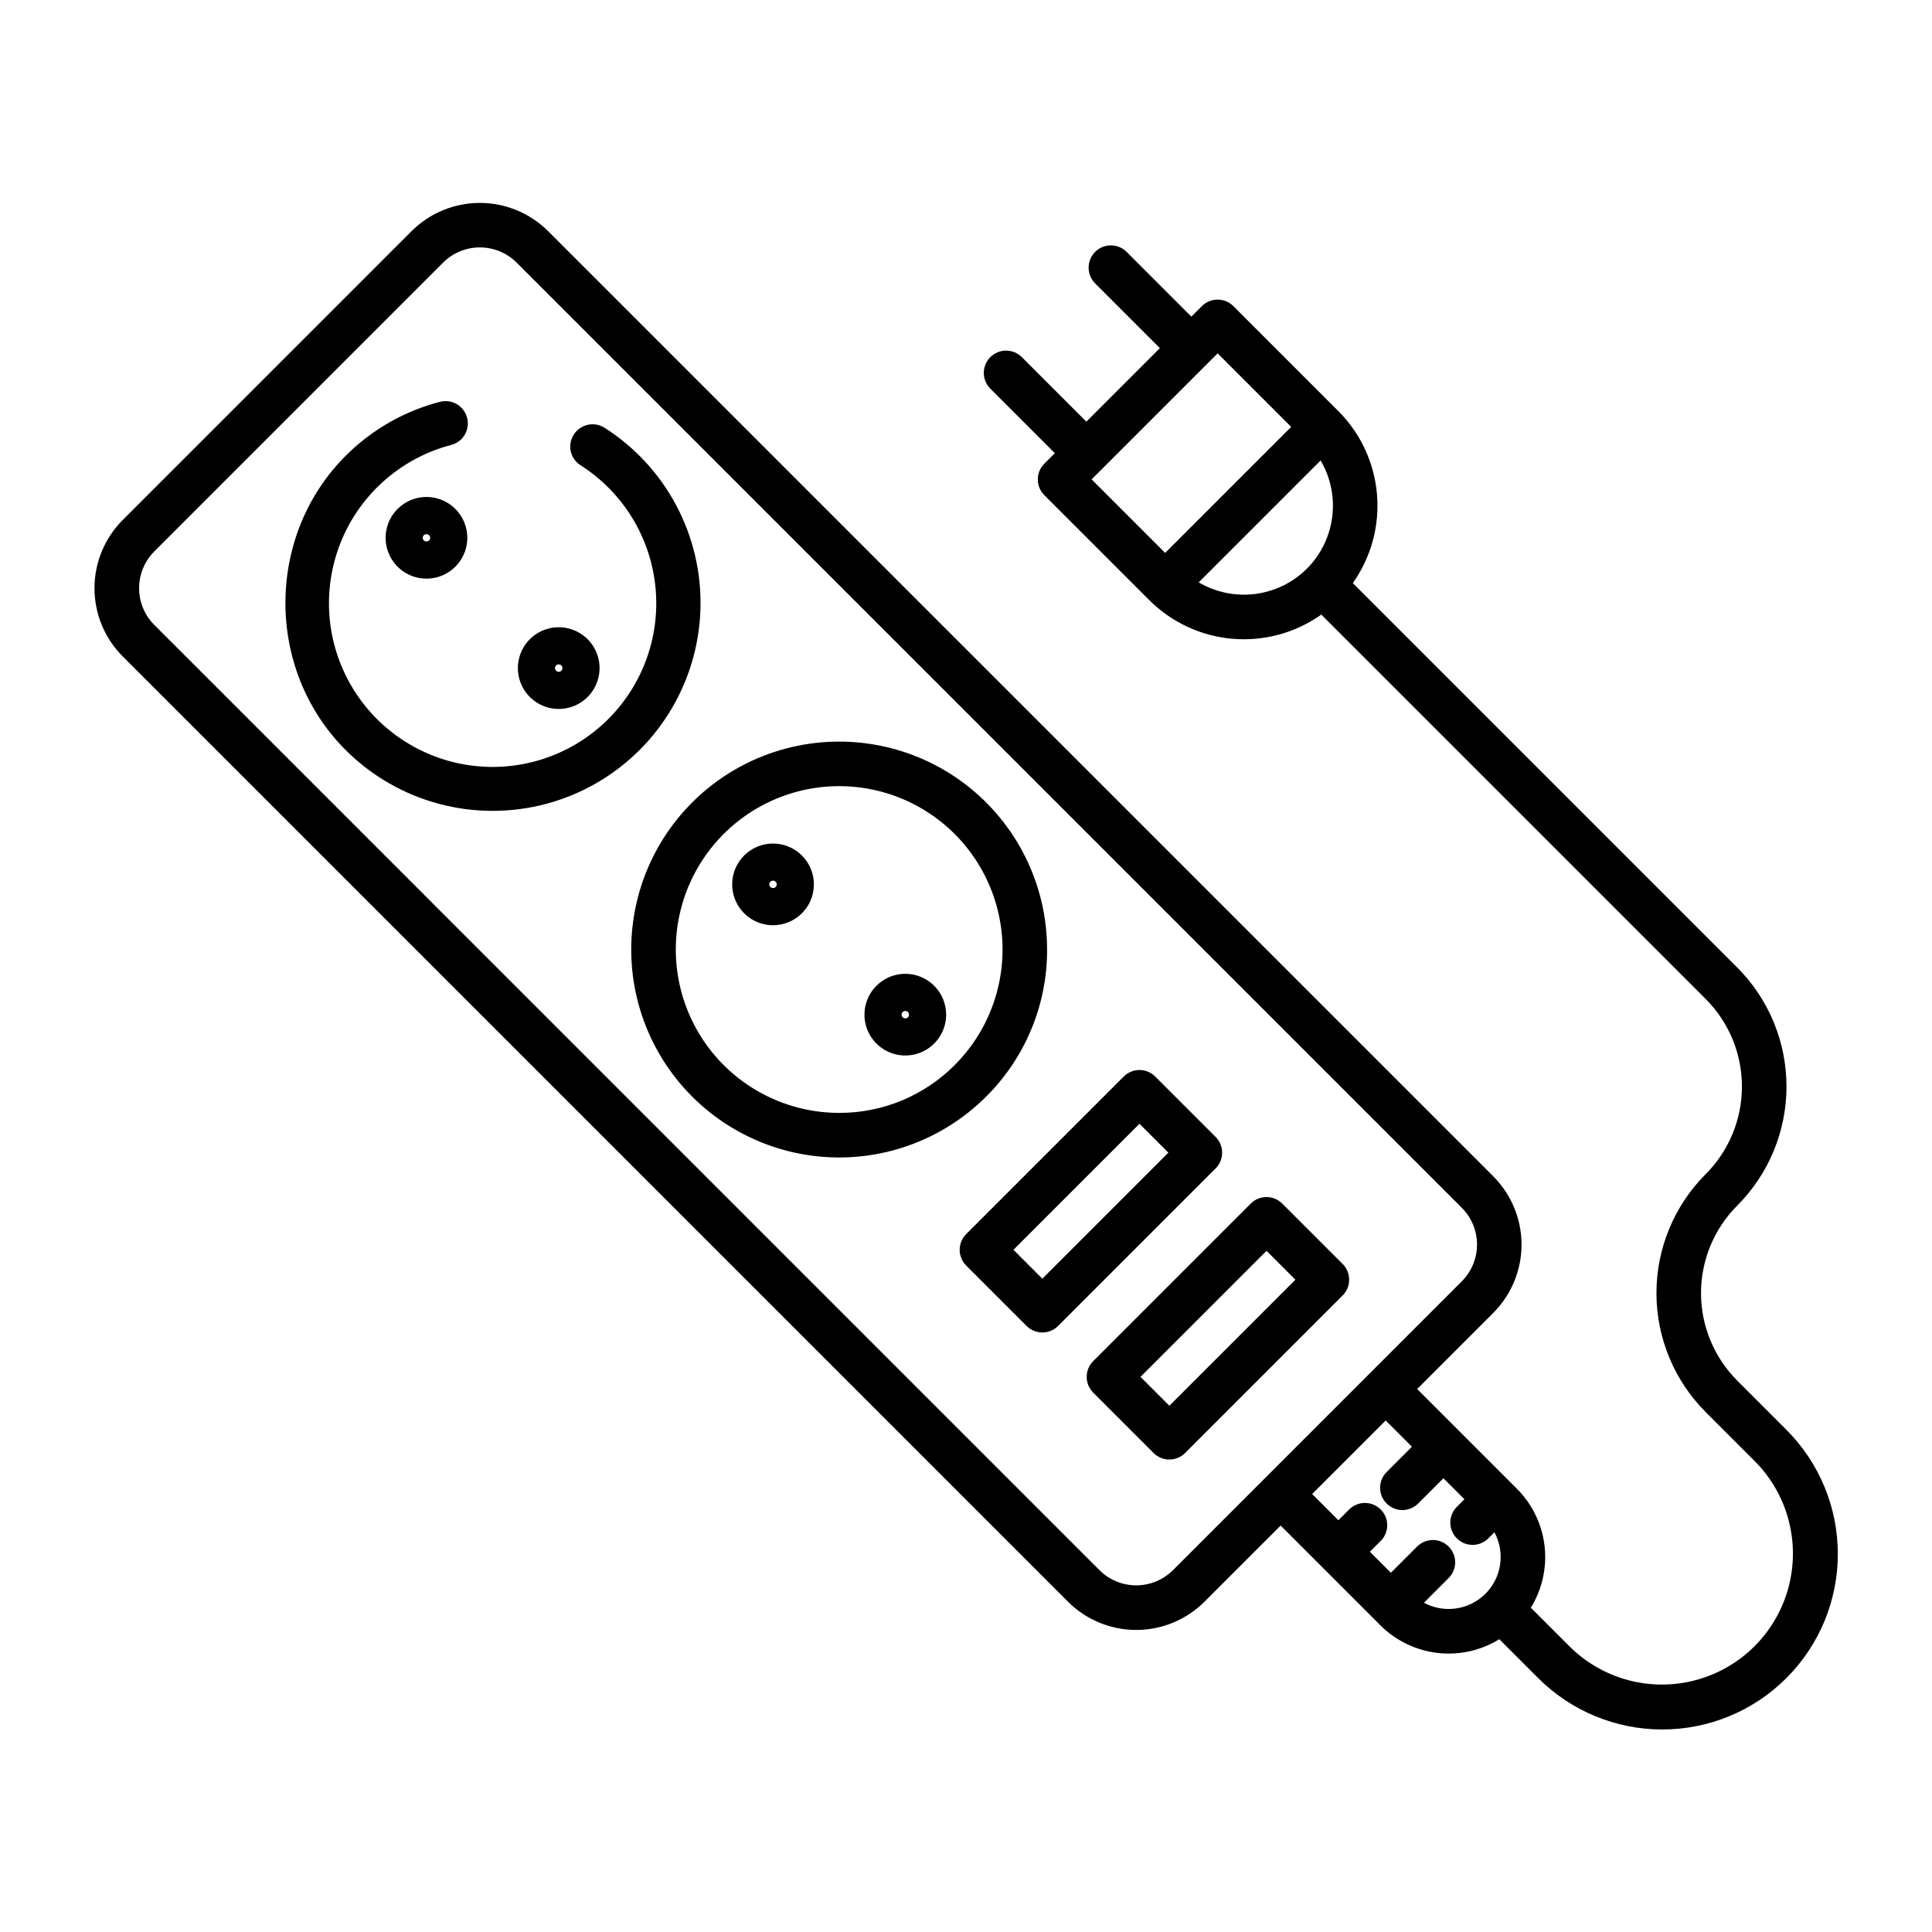
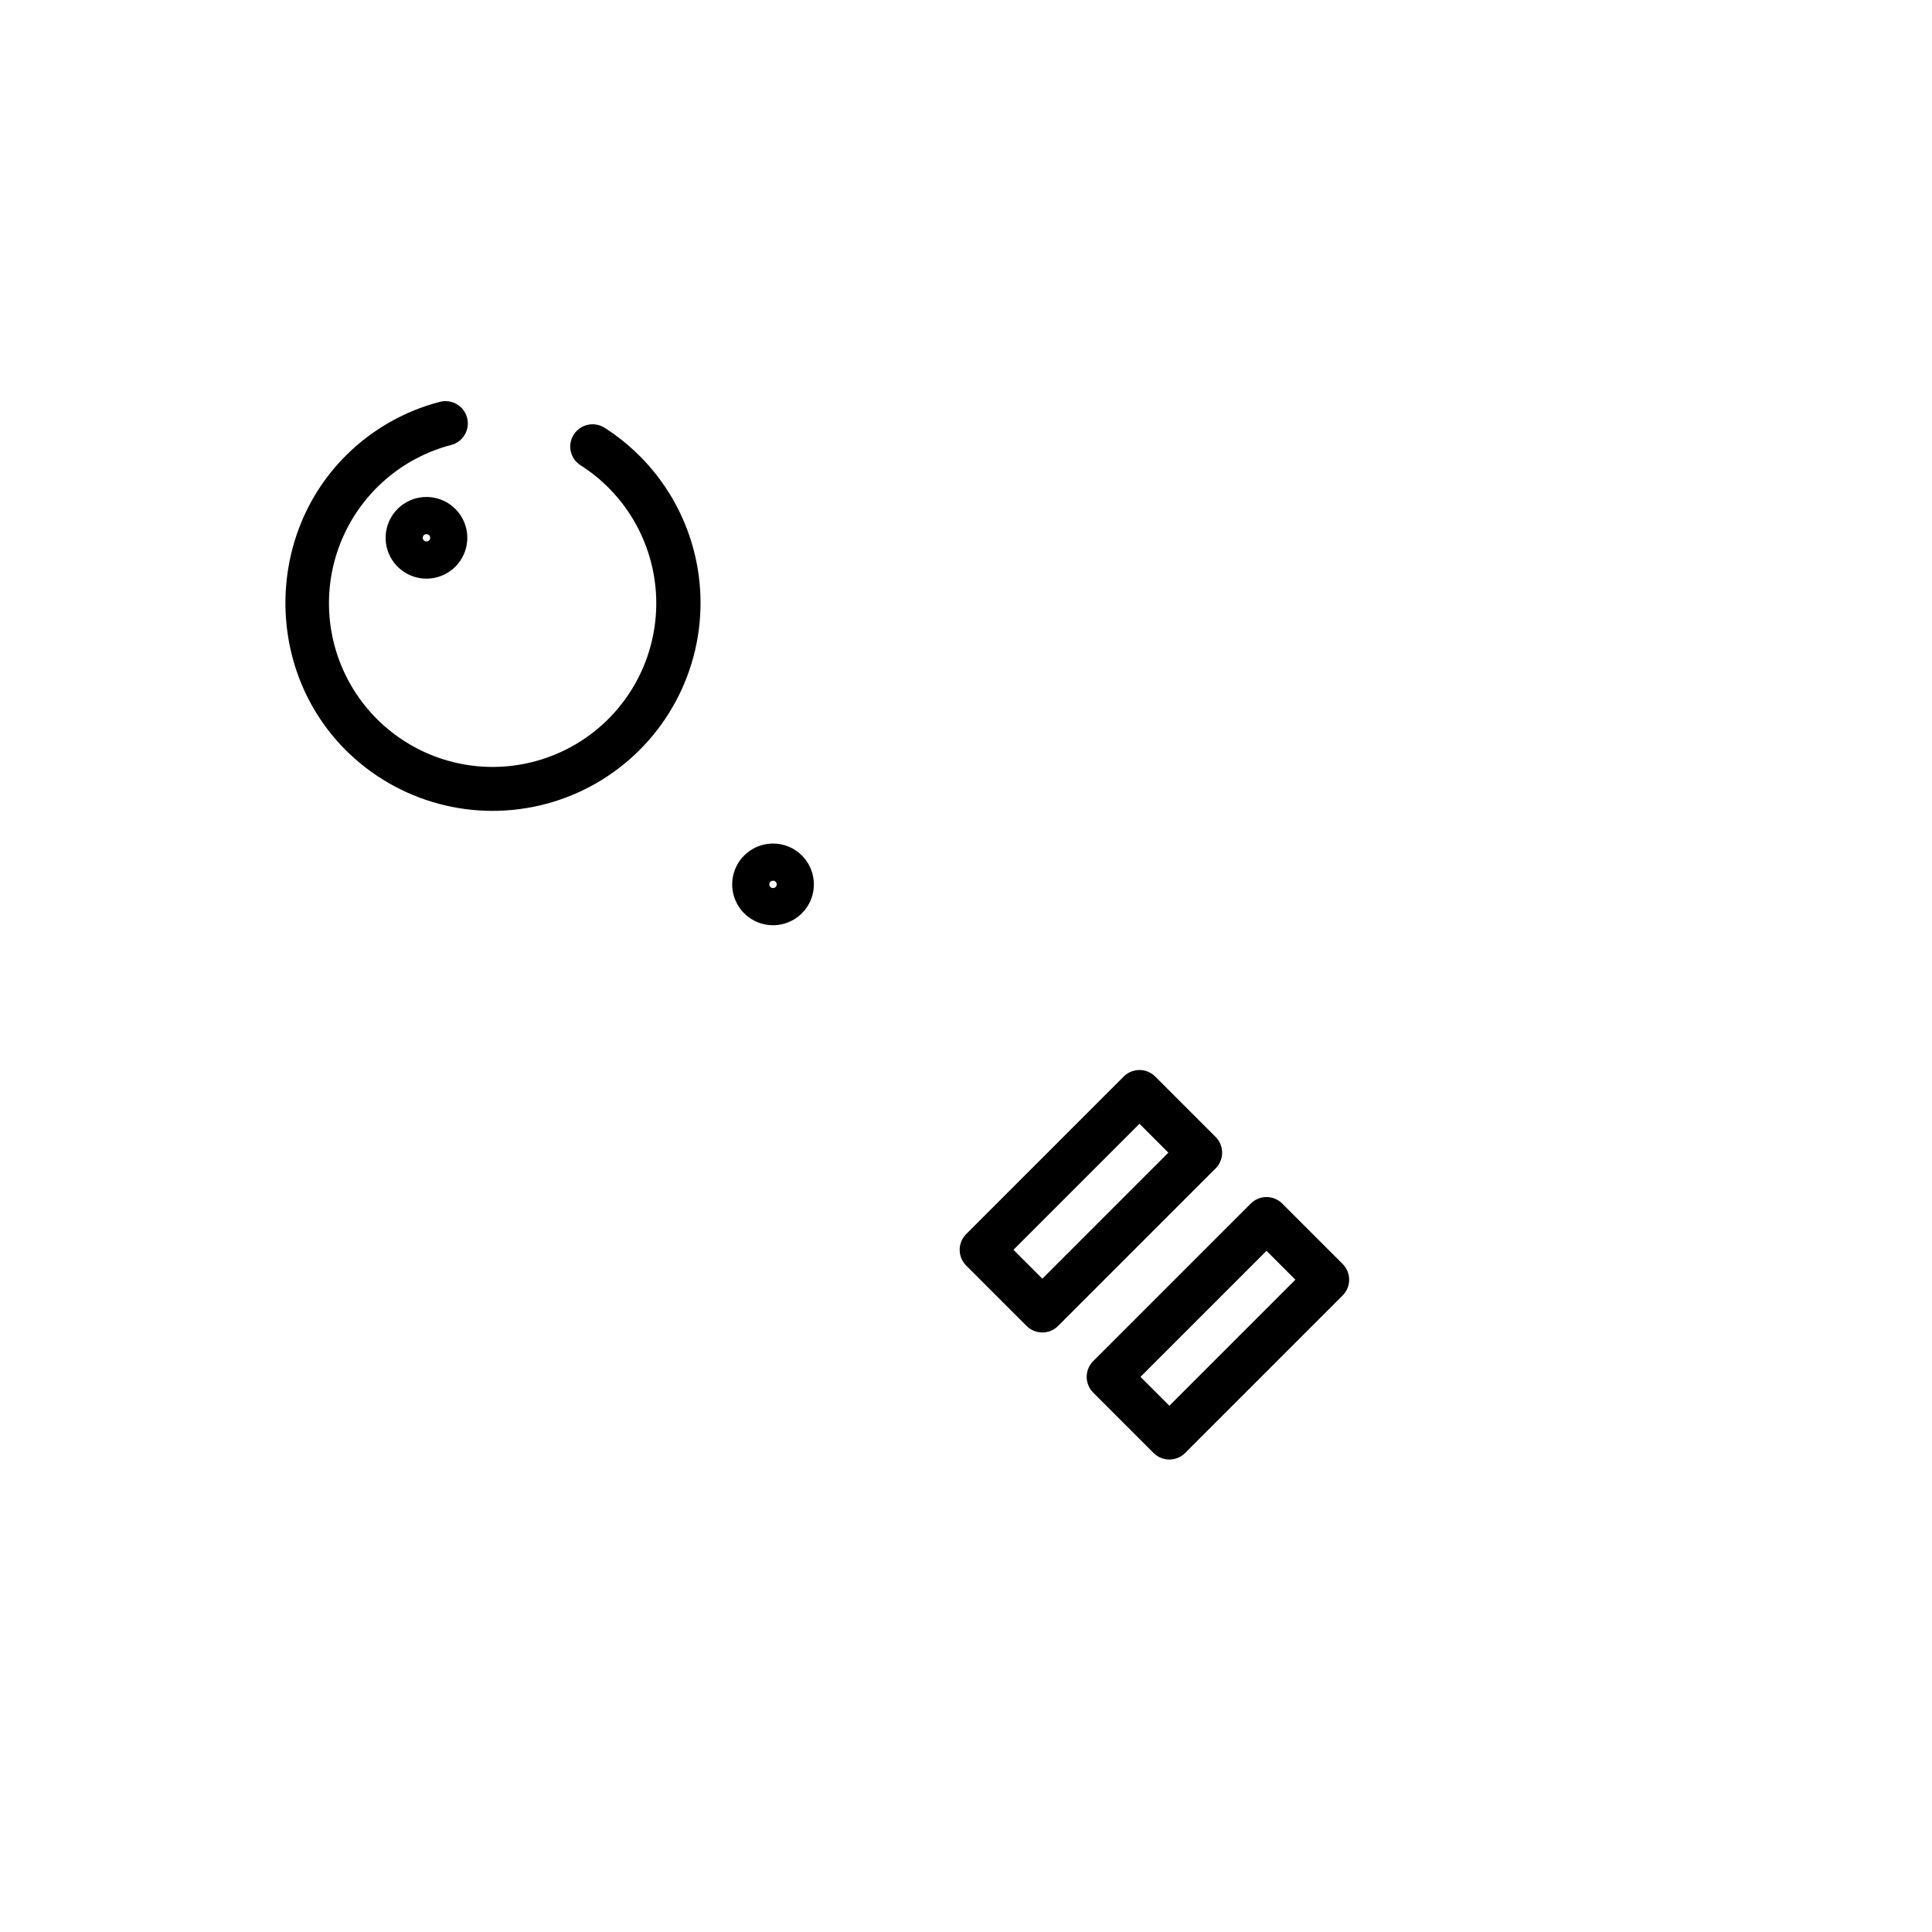
<svg xmlns="http://www.w3.org/2000/svg" fill="#000000" width="800px" height="800px" version="1.1" viewBox="144 144 512 512">
  <g>
-     <path d="m604.39 509.88c-6.152-6.152-9.605-14.496-9.605-23.195s3.453-17.043 9.605-23.195c8.355-8.375 13.047-19.719 13.047-31.543 0-11.828-4.691-23.172-13.047-31.543l-101.88-101.88c4.84-6.824 7.109-15.141 6.41-23.48-0.695-8.34-4.32-16.16-10.23-22.086l-27.832-27.832c-2.305-2.305-6.043-2.305-8.348 0l-2.785 2.781-17.094-17.094c-1.102-1.133-2.613-1.777-4.191-1.785-1.582-0.012-3.098 0.609-4.215 1.727-1.117 1.117-1.742 2.637-1.73 4.215 0.012 1.582 0.652 3.09 1.785 4.191l17.098 17.102-19.484 19.484-17.094-17.102c-2.305-2.305-6.043-2.305-8.352 0-2.305 2.305-2.305 6.043 0 8.348l17.098 17.098-2.785 2.785c-2.305 2.305-2.305 6.043 0 8.348l27.832 27.832c5.926 5.91 13.746 9.535 22.086 10.234 8.34 0.699 16.656-1.574 23.484-6.414l101.88 101.88c6.141 6.156 9.59 14.496 9.59 23.191 0 8.699-3.449 17.039-9.59 23.195-8.367 8.367-13.066 19.715-13.066 31.547 0 11.828 4.699 23.176 13.066 31.543l12.938 12.941v-0.004c8.77 8.77 12.191 21.551 8.984 33.531-3.211 11.977-12.566 21.336-24.547 24.543-11.98 3.211-24.758-0.215-33.527-8.984l-10.195-10.195h-0.004c3.019-4.902 4.301-10.684 3.633-16.402-0.672-5.719-3.25-11.047-7.32-15.117l-26.441-26.441 20.18-20.18c4.789-4.801 7.481-11.309 7.481-18.09s-2.691-13.289-7.481-18.09l-250.49-250.49c-4.801-4.789-11.309-7.481-18.09-7.481s-13.289 2.691-18.09 7.481l-76.539 76.539c-4.797 4.801-7.492 11.305-7.492 18.09 0 6.785 2.695 13.293 7.492 18.09l250.49 250.49c4.797 4.797 11.305 7.492 18.09 7.492 6.785 0 13.293-2.695 18.09-7.492l20.18-20.172 26.441 26.441-0.004-0.004c4.078 4.066 9.402 6.641 15.121 7.312 5.719 0.668 11.492-0.609 16.395-3.629l10.199 10.199c8.715 8.766 20.562 13.703 32.922 13.719 12.363 0.02 24.223-4.883 32.961-13.625 8.742-8.738 13.645-20.598 13.629-32.961-0.02-12.359-4.957-24.207-13.723-32.922zm-171.1-238.84 33.398-33.398 19.484 19.484-33.398 33.398zm57.051 23.664c-3.703 3.691-8.527 6.051-13.715 6.703-5.191 0.656-10.449-0.426-14.957-3.078l32.305-32.305c2.652 4.508 3.734 9.77 3.078 14.957-0.656 5.191-3.016 10.016-6.711 13.723zm-35.484 265.4c-5.387 5.371-14.102 5.371-19.484 0l-250.48-250.49c-5.371-5.383-5.371-14.098 0-19.484l76.535-76.535c5.383-5.371 14.102-5.371 19.484 0l250.48 250.48c5.375 5.387 5.375 14.102 0 19.484zm82.801 6.262h-0.004c-4.309 4.305-10.934 5.273-16.293 2.379l6.543-6.543c2.305-2.305 2.305-6.043 0-8.352-2.305-2.305-6.043-2.305-8.352 0l-6.949 6.945-5.566-5.566 2.824-2.824 0.004 0.004c1.121-1.105 1.754-2.613 1.762-4.188s-0.617-3.086-1.73-4.195c-1.113-1.113-2.625-1.738-4.199-1.73-1.574 0.008-3.078 0.641-4.184 1.762l-2.824 2.824-6.957-6.957 19.484-19.484 6.957 6.957-6.644 6.648c-1.133 1.102-1.777 2.613-1.785 4.191-0.012 1.582 0.609 3.098 1.727 4.215 1.117 1.117 2.637 1.742 4.215 1.73 1.582-0.012 3.09-0.656 4.191-1.785l6.644-6.644 5.566 5.566-2.016 2.016 0.004-0.004c-2.309 2.305-2.309 6.043 0 8.352 2.305 2.305 6.043 2.305 8.348 0l1.613-1.613c2.894 5.363 1.926 11.988-2.379 16.297z" />
    <path d="m264.67 278.87c-3.652-3.648-9.375-4.215-13.668-1.344-4.293 2.867-5.961 8.371-3.984 13.141 1.977 4.773 7.047 7.481 12.109 6.473 5.066-1.004 8.715-5.449 8.715-10.613 0.004-2.875-1.137-5.629-3.172-7.656zm-6.957 8.348v0.004c-0.395 0.359-1 0.359-1.391 0-0.387-0.387-0.387-1.008 0-1.395 0.391-0.359 0.996-0.359 1.391 0 0.184 0.188 0.289 0.438 0.289 0.699 0 0.258-0.105 0.512-0.289 0.695z" />
-     <path d="m292.07 331.88c4.379 0 8.324-2.641 10-6.684 1.676-4.043 0.75-8.699-2.344-11.797-2.559-2.555-6.223-3.664-9.766-2.961-3.547 0.707-6.508 3.133-7.891 6.473-1.383 3.34-1.008 7.152 1 10.156 2.008 3.008 5.387 4.812 9 4.812zm0.984-10.824c-0.004 0.258-0.105 0.508-0.289 0.695-0.383 0.383-1.008 0.383-1.391 0l1.391-1.391v-0.004c0.184 0.188 0.285 0.438 0.289 0.699zm-1.68-0.695v-0.004c0.184-0.184 0.434-0.285 0.695-0.285 0.262 0 0.512 0.102 0.695 0.285l-1.391 1.391v0.004c-0.387-0.387-0.387-1.008 0-1.391z" />
-     <path d="m421.49 395.63c0-17.129-7.969-33.285-21.562-43.715-13.59-10.426-31.258-13.941-47.805-9.504-16.547 4.434-30.094 16.312-36.648 32.141-6.555 15.828-5.375 33.805 3.191 48.637 8.566 14.836 23.547 24.844 40.531 27.082 16.984 2.234 34.043-3.559 46.156-15.672 10.367-10.312 16.18-24.344 16.137-38.969zm-55.105 43.297h0.004c-13.461 0-26.156-6.262-34.352-16.941-8.191-10.676-10.953-24.559-7.469-37.562 3.484-13 12.816-23.641 25.254-28.793 12.434-5.148 26.559-4.223 38.215 2.508s19.52 18.5 21.277 31.844c1.758 13.348-2.793 26.75-12.312 36.266-8.102 8.145-19.125 12.711-30.613 12.68z" />
    <path d="m348.86 367.55c-5.164 0-9.609 3.648-10.617 8.711-1.008 5.066 1.703 10.137 6.473 12.113 4.773 1.977 10.273 0.305 13.145-3.988 2.867-4.293 2.305-10.016-1.348-13.668-2.023-2.035-4.781-3.176-7.652-3.168zm0.695 11.52c-0.395 0.359-0.996 0.359-1.391 0-0.188-0.184-0.289-0.438-0.289-0.695 0-0.262 0.102-0.512 0.289-0.699 0.184-0.184 0.434-0.285 0.695-0.285s0.512 0.102 0.695 0.285c0.383 0.387 0.383 1.008 0 1.391z" />
-     <path d="m391.57 405.24c-3.652-3.648-9.375-4.215-13.668-1.344-4.293 2.867-5.965 8.371-3.988 13.141 1.977 4.769 7.047 7.481 12.113 6.473 5.062-1.004 8.711-5.449 8.711-10.613 0-2.871-1.141-5.625-3.168-7.656zm-8.637 7.656h-0.004c0-0.398 0.242-0.758 0.609-0.91 0.367-0.152 0.789-0.07 1.07 0.211l-1.391 1.391v0.004c-0.184-0.188-0.285-0.438-0.289-0.695zm1.68 0.695h-0.004c-0.383 0.383-1.004 0.383-1.391 0l1.391-1.391h0.004c0.383 0.383 0.383 1.008 0 1.391z" />
    <path d="m483.81 462.96c-2.305-2.305-6.043-2.305-8.348 0l-41.75 41.75c-2.305 2.305-2.305 6.043 0 8.348l16.004 16.004c2.305 2.305 6.043 2.305 8.352 0l41.75-41.75h-0.004c2.305-2.305 2.305-6.043 0-8.348zm-29.918 53.574-7.652-7.652 33.395-33.398 7.656 7.652z" />
    <path d="m467.88 449.47c0-1.566-0.621-3.066-1.727-4.176l-16.004-16.004v0.004c-2.309-2.309-6.043-2.309-8.352 0l-41.746 41.746c-2.305 2.305-2.305 6.043 0 8.348l16.004 16.004c1.105 1.109 2.609 1.73 4.176 1.73 1.562 0 3.066-0.621 4.172-1.73l41.746-41.75 0.004 0.004c1.105-1.109 1.727-2.609 1.727-4.176zm-47.652 33.398-7.652-7.656 33.398-33.398 7.652 7.652z" />
    <path d="m313.5 264.82c-2.801-2.801-5.894-5.293-9.234-7.426-1.625-1.059-3.668-1.254-5.461-0.52-1.797 0.734-3.121 2.301-3.543 4.191-0.535 2.402 0.484 4.879 2.551 6.207 11.305 7.188 18.652 19.191 19.91 32.523 1.262 13.336-3.711 26.504-13.469 35.676-9.758 9.172-23.207 13.324-36.438 11.246-13.23-2.078-24.758-10.156-31.234-21.879-6.473-11.723-7.168-25.781-1.883-38.086 5.289-12.305 15.965-21.477 28.926-24.852 2.125-0.562 3.758-2.273 4.215-4.426 0.445-2.004-0.188-4.098-1.664-5.523-1.477-1.426-3.586-1.98-5.574-1.469-9.273 2.402-17.754 7.199-24.59 13.906-21.656 21.188-21.855 56.938-0.434 78.359h-0.004c13.922 13.922 34.215 19.359 53.23 14.262 19.016-5.094 33.871-19.949 38.965-38.965 5.098-19.02-0.34-39.309-14.262-53.23z" />
  </g>
</svg>